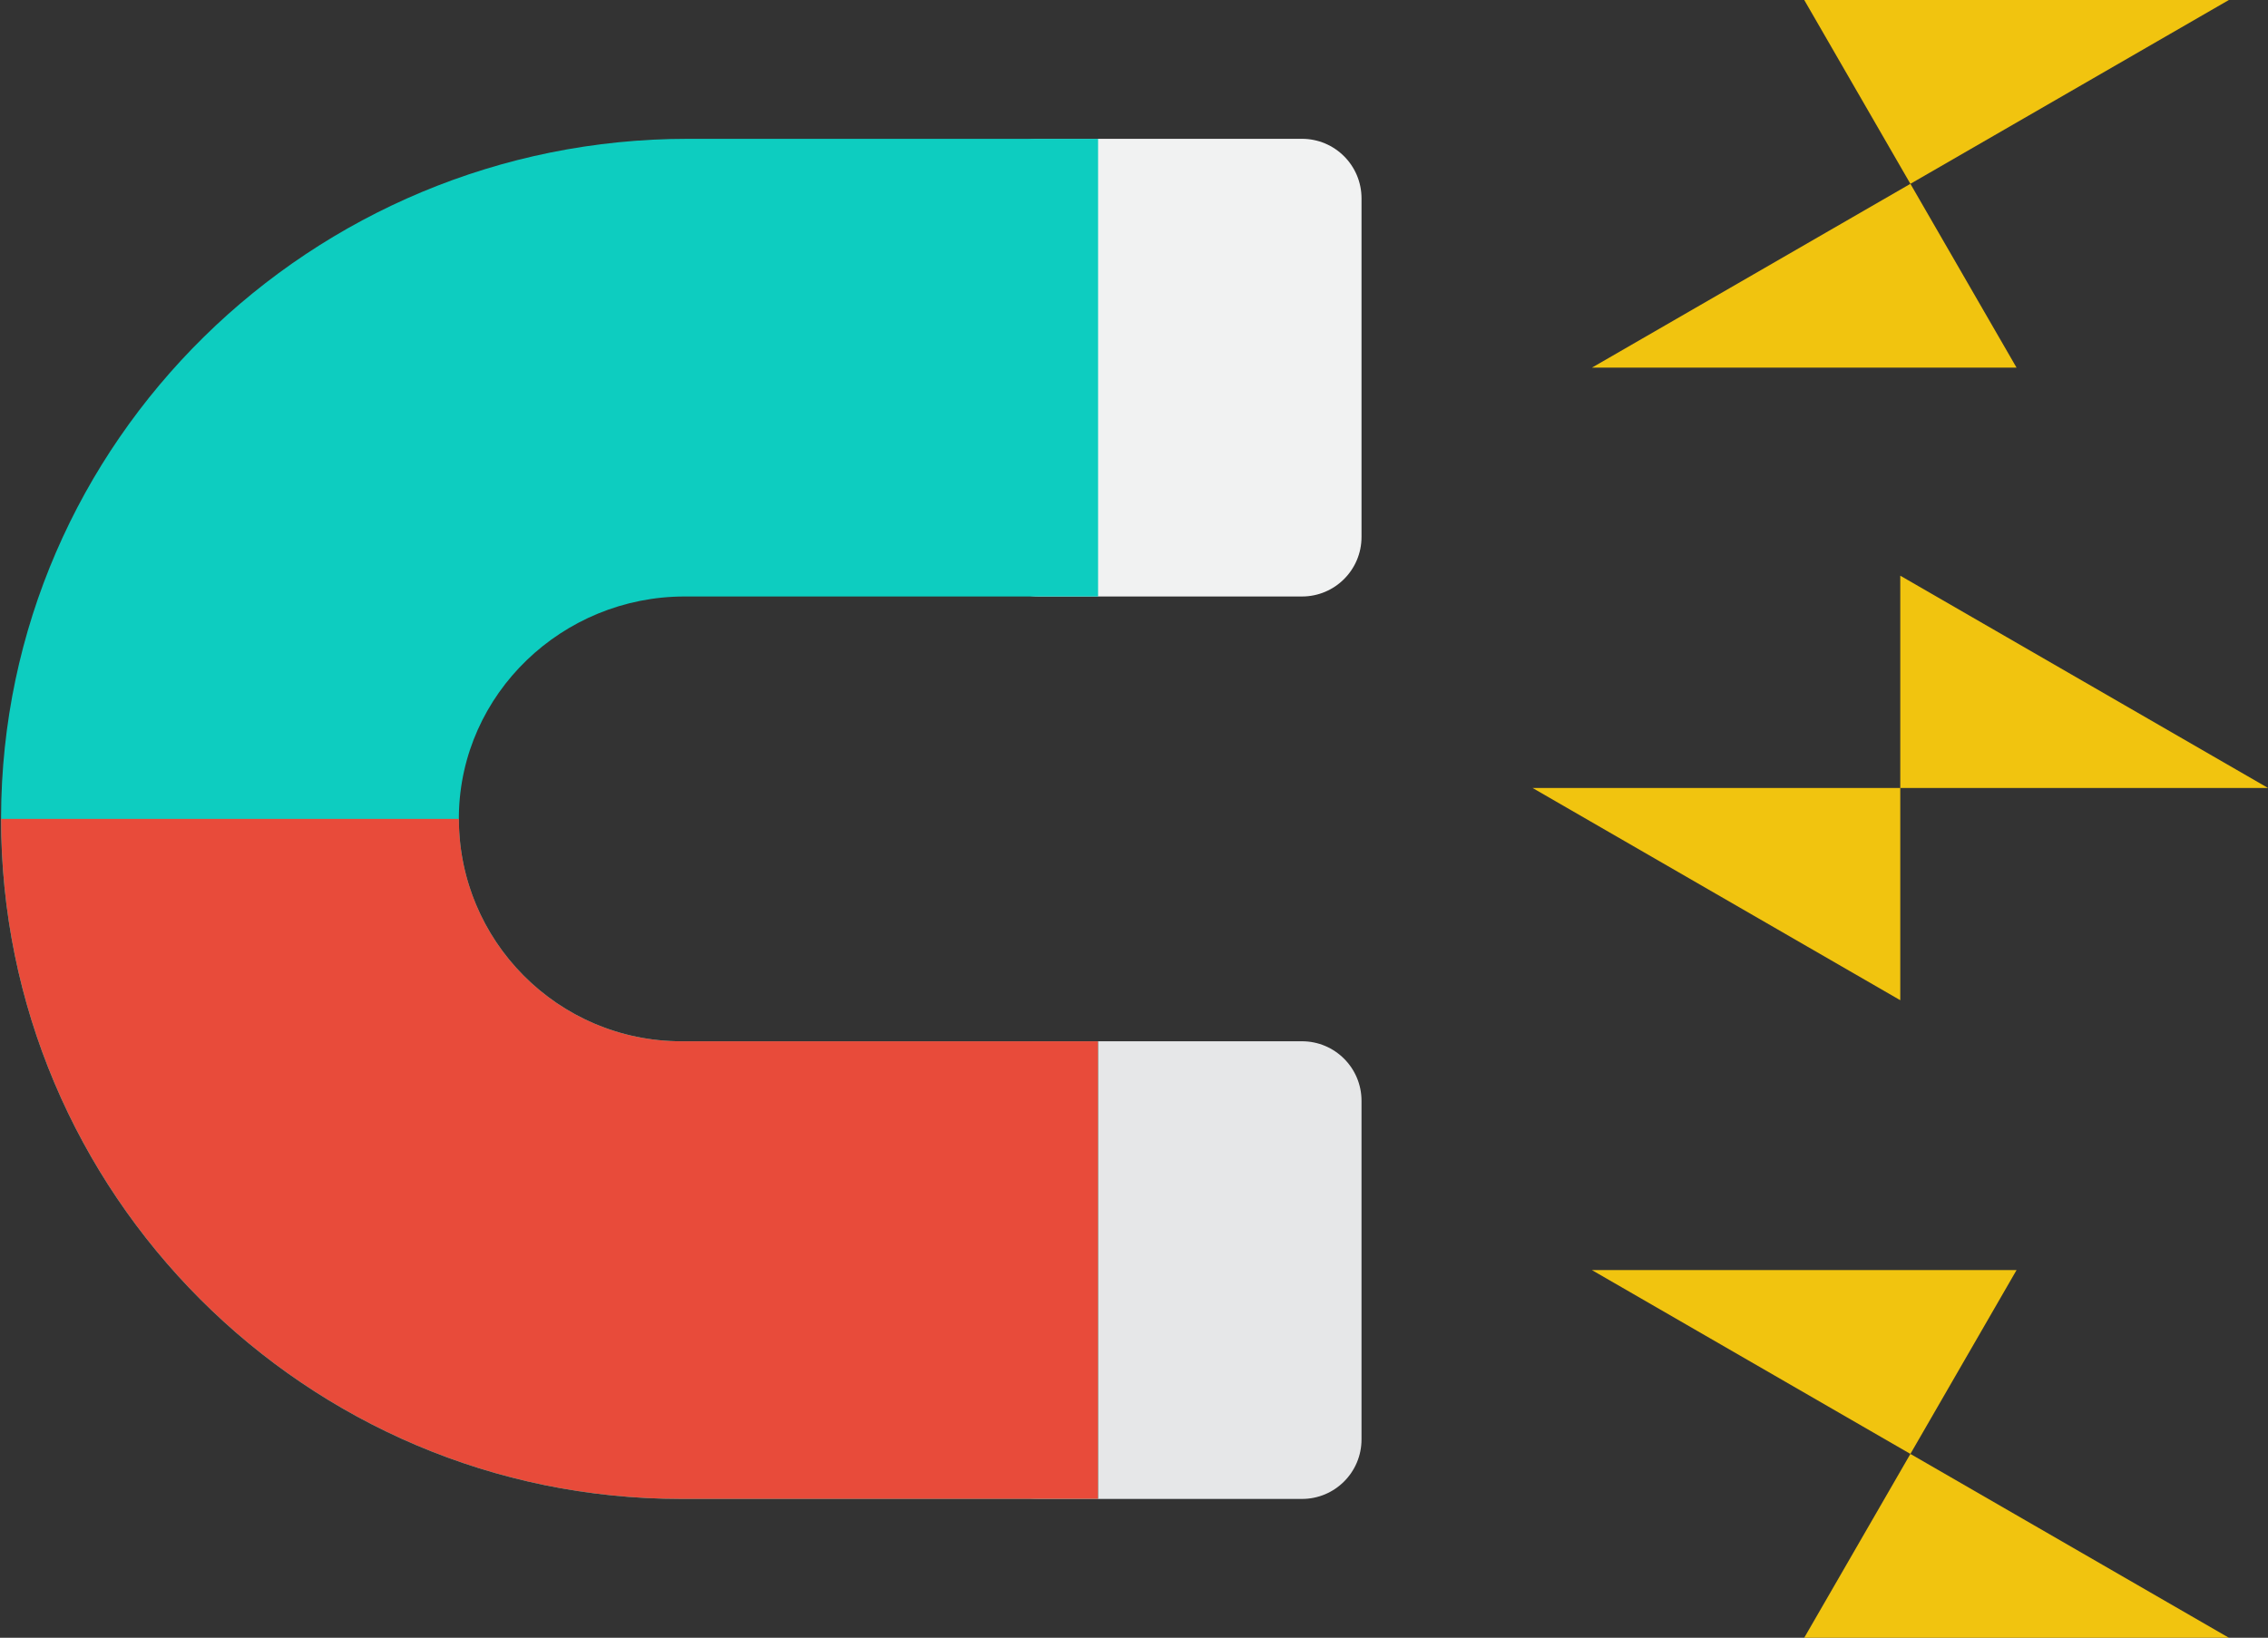
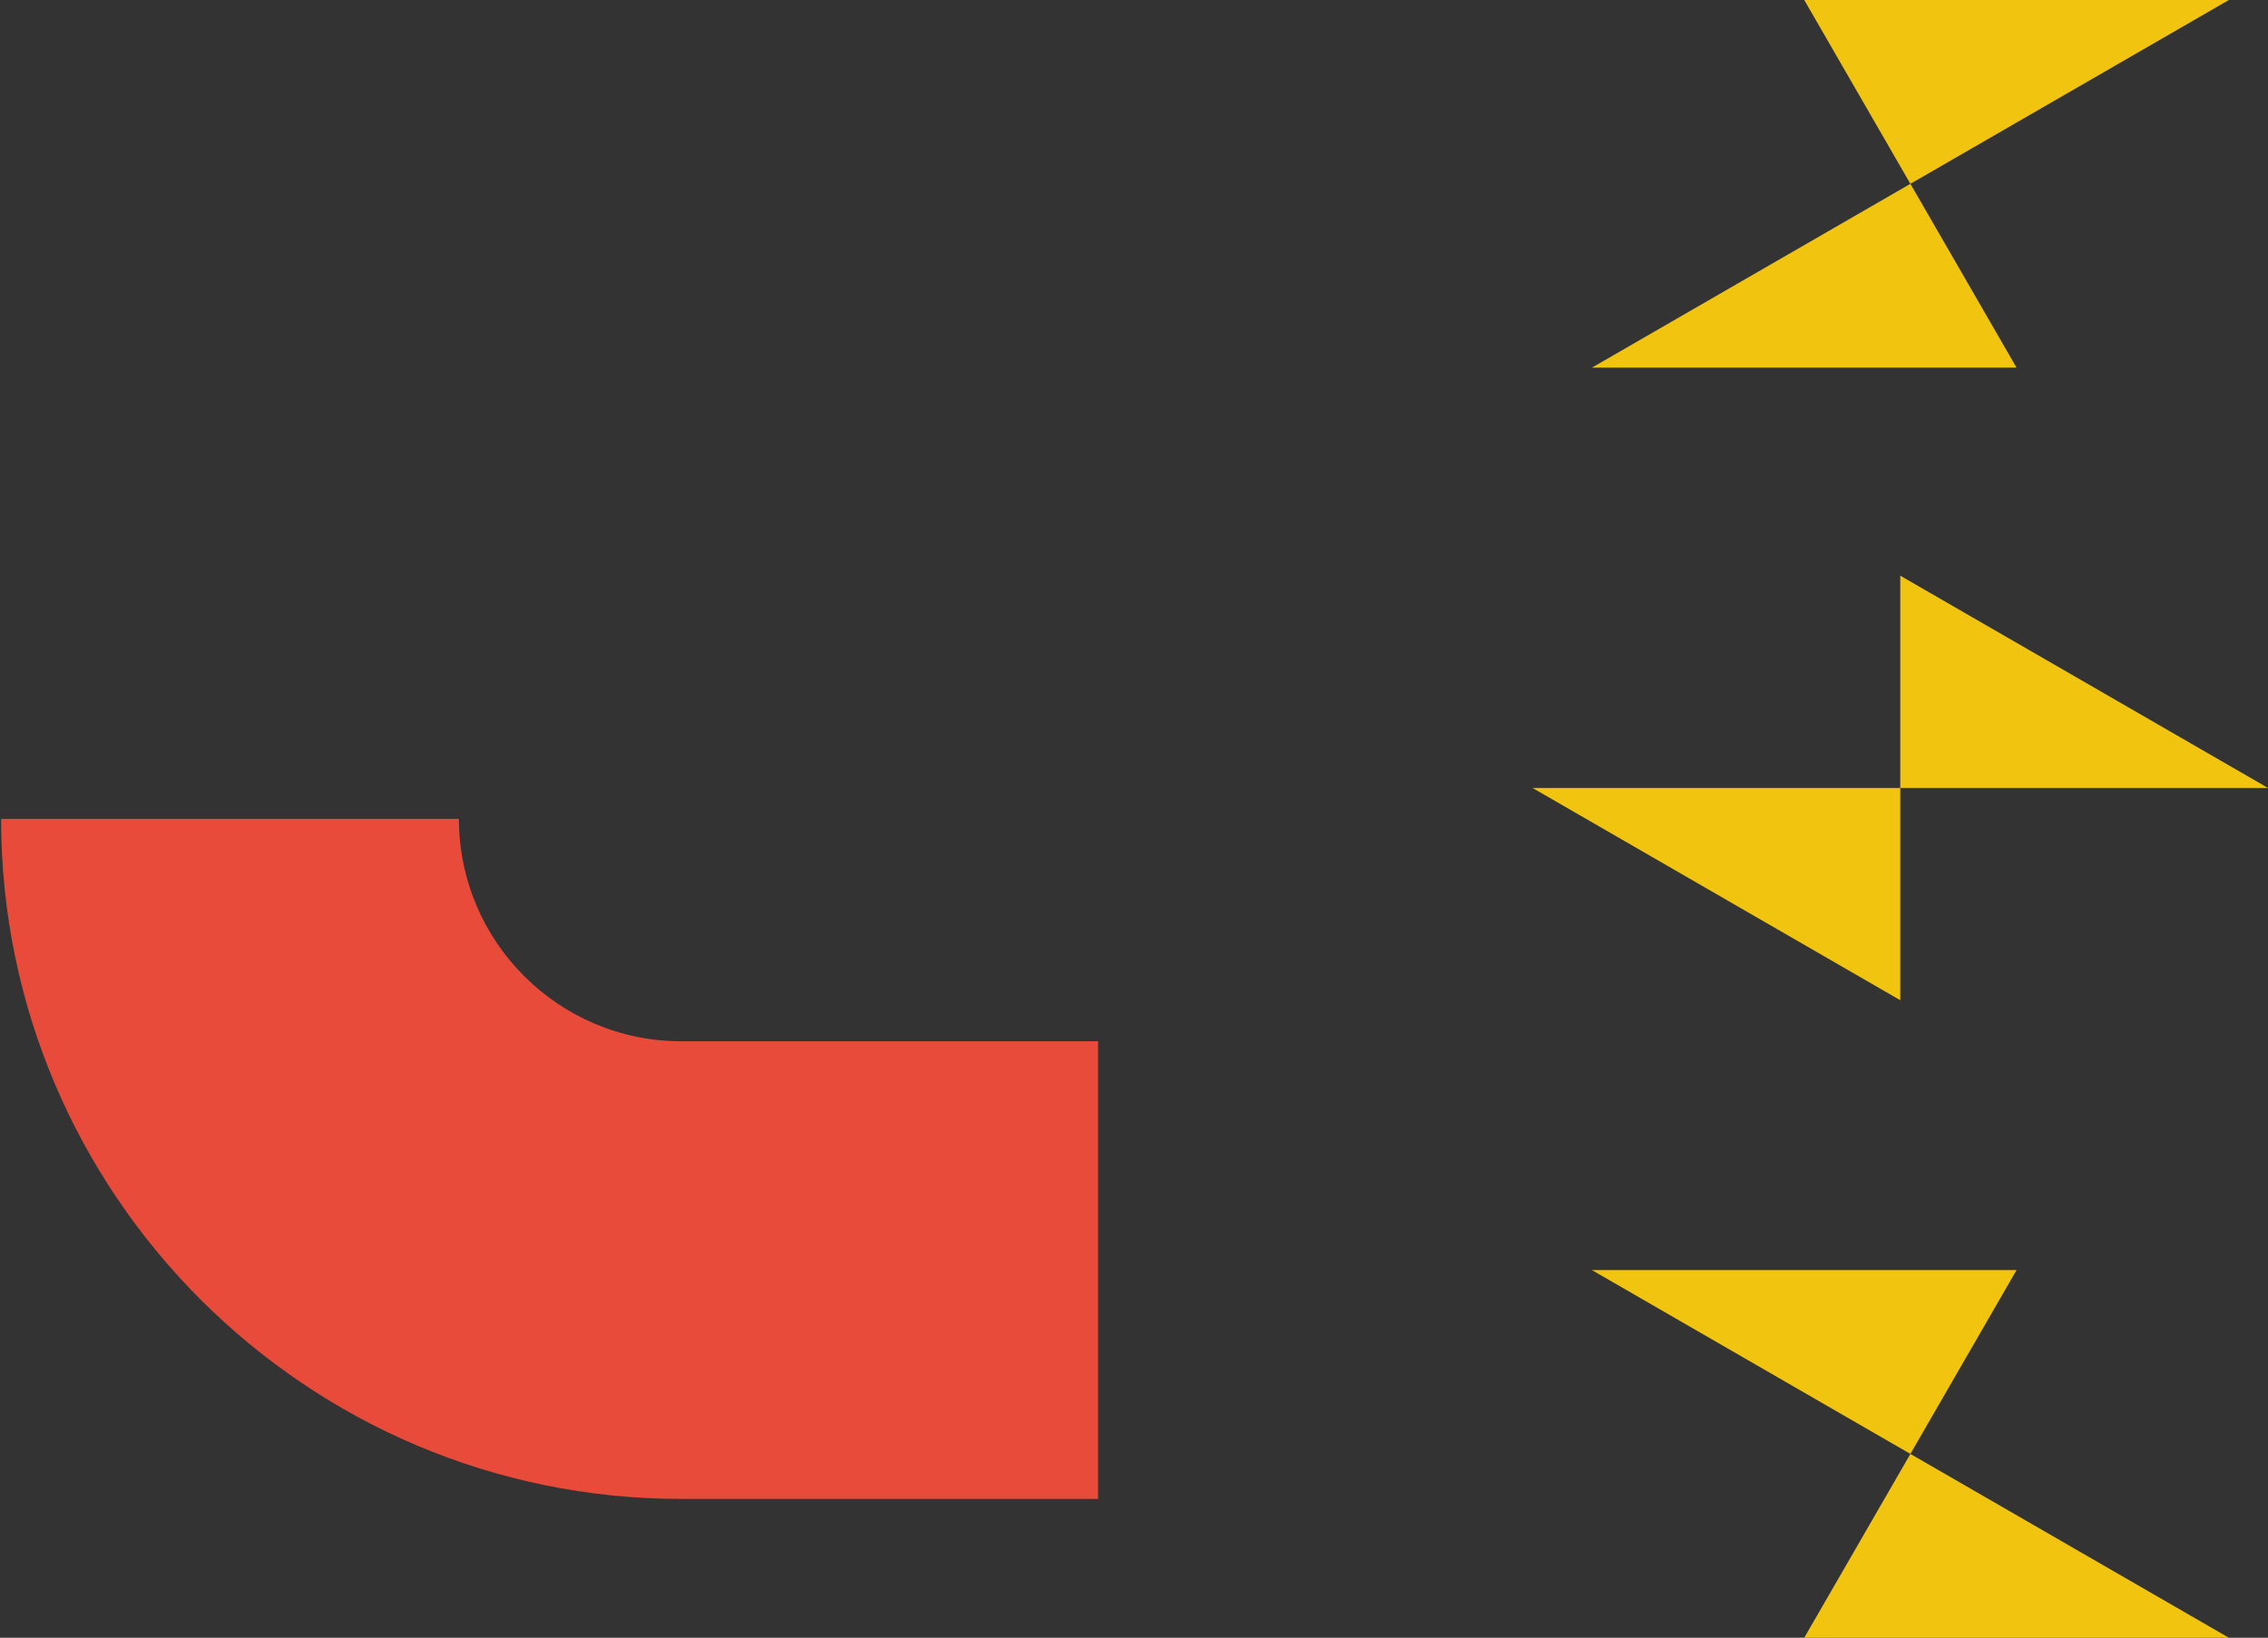
<svg xmlns="http://www.w3.org/2000/svg" clip-rule="evenodd" fill-rule="evenodd" height="3229.1" image-rendering="optimizeQuality" preserveAspectRatio="xMidYMid meet" shape-rendering="geometricPrecision" text-rendering="geometricPrecision" version="1.0" viewBox="-2.1 -0.0 4470.6 3229.1" width="4470.6" zoomAndPan="magnify">
  <rect x="-2.1" y="-0.0" width="4470.6" height="3229.1" fill="#333333" stroke="none" />
  <g>
    <g>
      <g id="change1_1">
-         <path d="M1927.7 1058.71l0 -667.65c0,-64.81 52.54,-117.36 117.35,-117.36l519.26 0c64.82,0 117.36,52.55 117.36,117.36l0 667.65c0,64.81 -52.54,117.35 -117.36,117.35l-519.26 0c-64.81,0 -117.35,-52.54 -117.35,-117.35z" fill="#f1f2f2" fill-rule="nonzero" />
-       </g>
+         </g>
      <g id="change2_1">
-         <path d="M1927.7 2838.02l0 -667.65c0,-64.82 52.55,-117.36 117.36,-117.36l519.25 0c64.82,0.01 117.36,52.54 117.36,117.36l0 667.65c0,64.81 -52.54,117.35 -117.36,117.35l-519.26 0c-64.81,0 -117.35,-52.54 -117.35,-117.35z" fill="#e6e7e8" fill-rule="nonzero" />
-       </g>
+         </g>
      <g id="change3_1">
-         <path d="M0.01 1610.73c2.06,-741.15 612.64,-1337.03 1353.8,-1337.03l808.6 0 0 902.36 -814.92 0c-240.62,0 -441.41,191.08 -445.08,431.68 -3.72,244.88 194.39,445.28 438.42,445.28l821.58 0 0 902.35 -821.58 0c-740.6,0 -1342.89,-603.56 -1340.82,-1344.64z" fill="#0dcdc0" fill-rule="nonzero" />
-       </g>
+         </g>
      <g id="change4_1">
        <path d="M2162.41 2053.02l-821.58 0c-241.76,0 -438.33,-196.71 -438.35,-438.48l-902.43 0c0,739.33 601.45,1340.83 1340.78,1340.83l821.58 0 0 -902.35z" fill="#e84b3a" fill-rule="nonzero" />
      </g>
      <g id="change5_1">
        <path d="M3743.65 1553.57l0 -418.51 362.44 209.25 362.44 209.26 -724.88 0 0 418.51 -362.44 -209.26 -362.44 -209.25 724.88 0zm19.96 1313.06l-209.26 362.44 418.51 0 418.51 0 -627.76 -362.44 209.25 -362.44 -418.51 0 -418.51 0 627.77 362.44zm0 -2504.19l-209.26 -362.44 418.51 0 418.51 0 -627.76 362.44 209.25 362.44 -418.51 0 -418.51 0 627.77 -362.44z" fill="#f1c40f" />
      </g>
    </g>
  </g>
</svg>